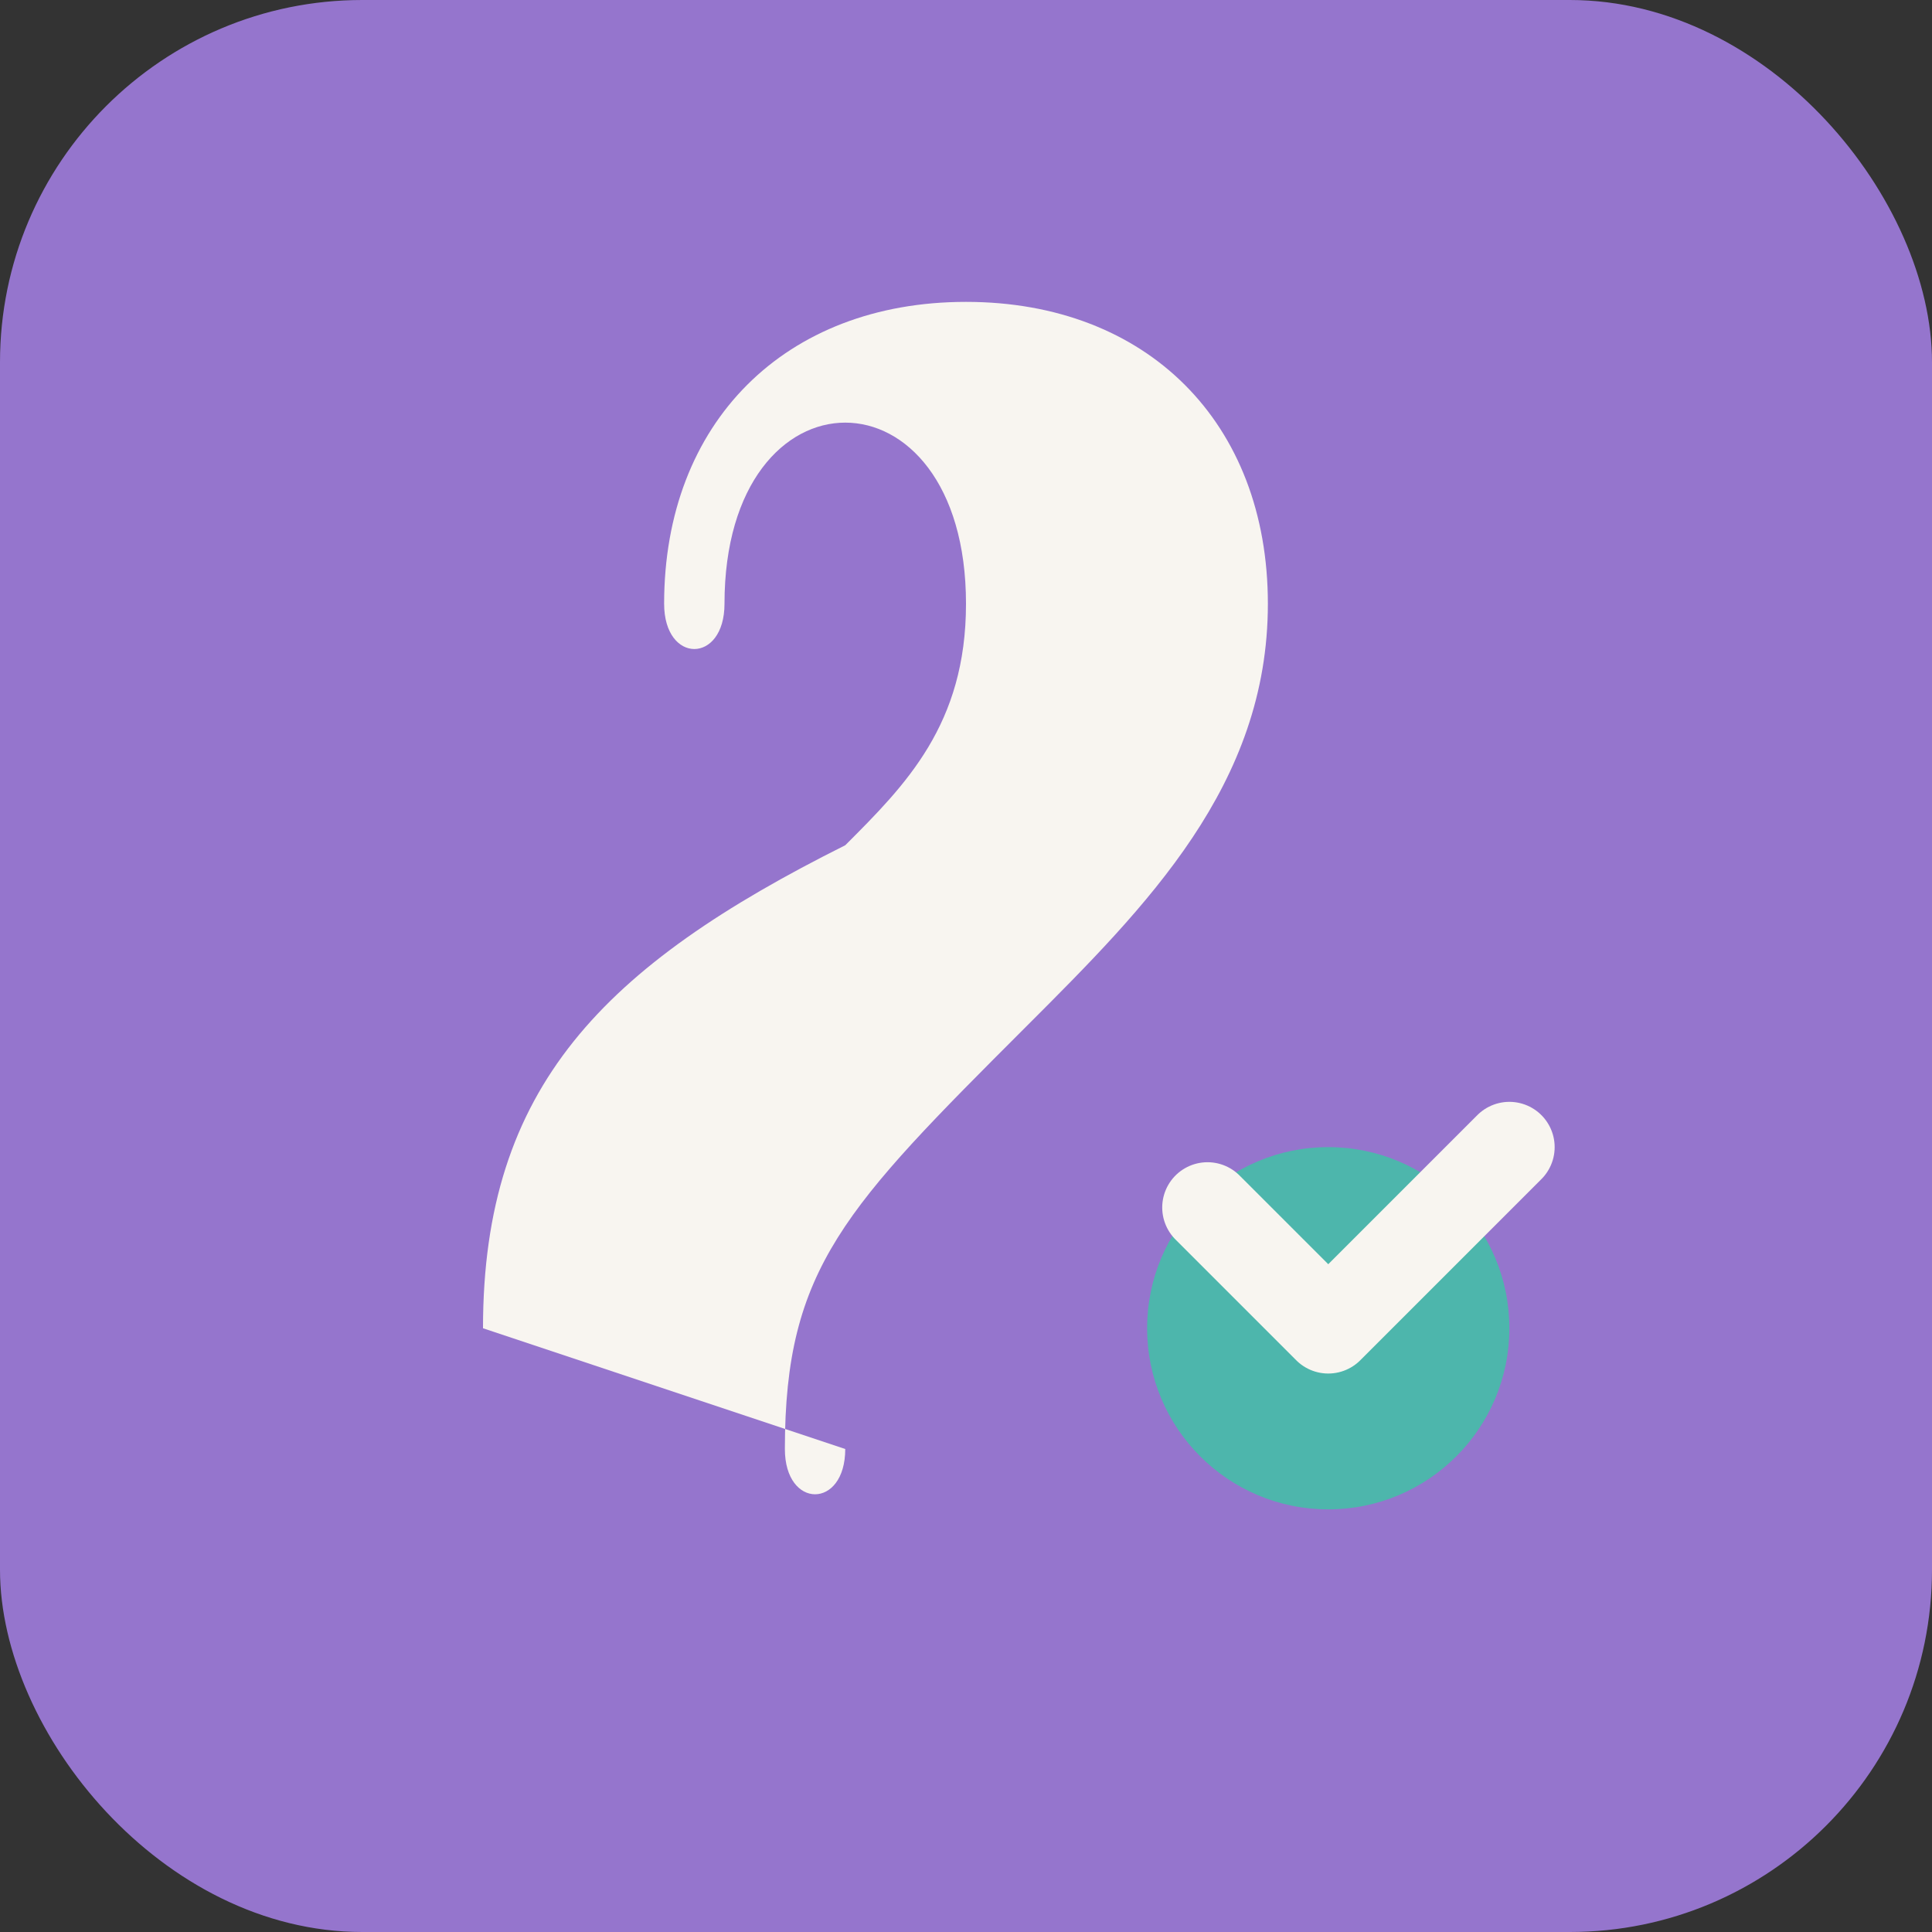
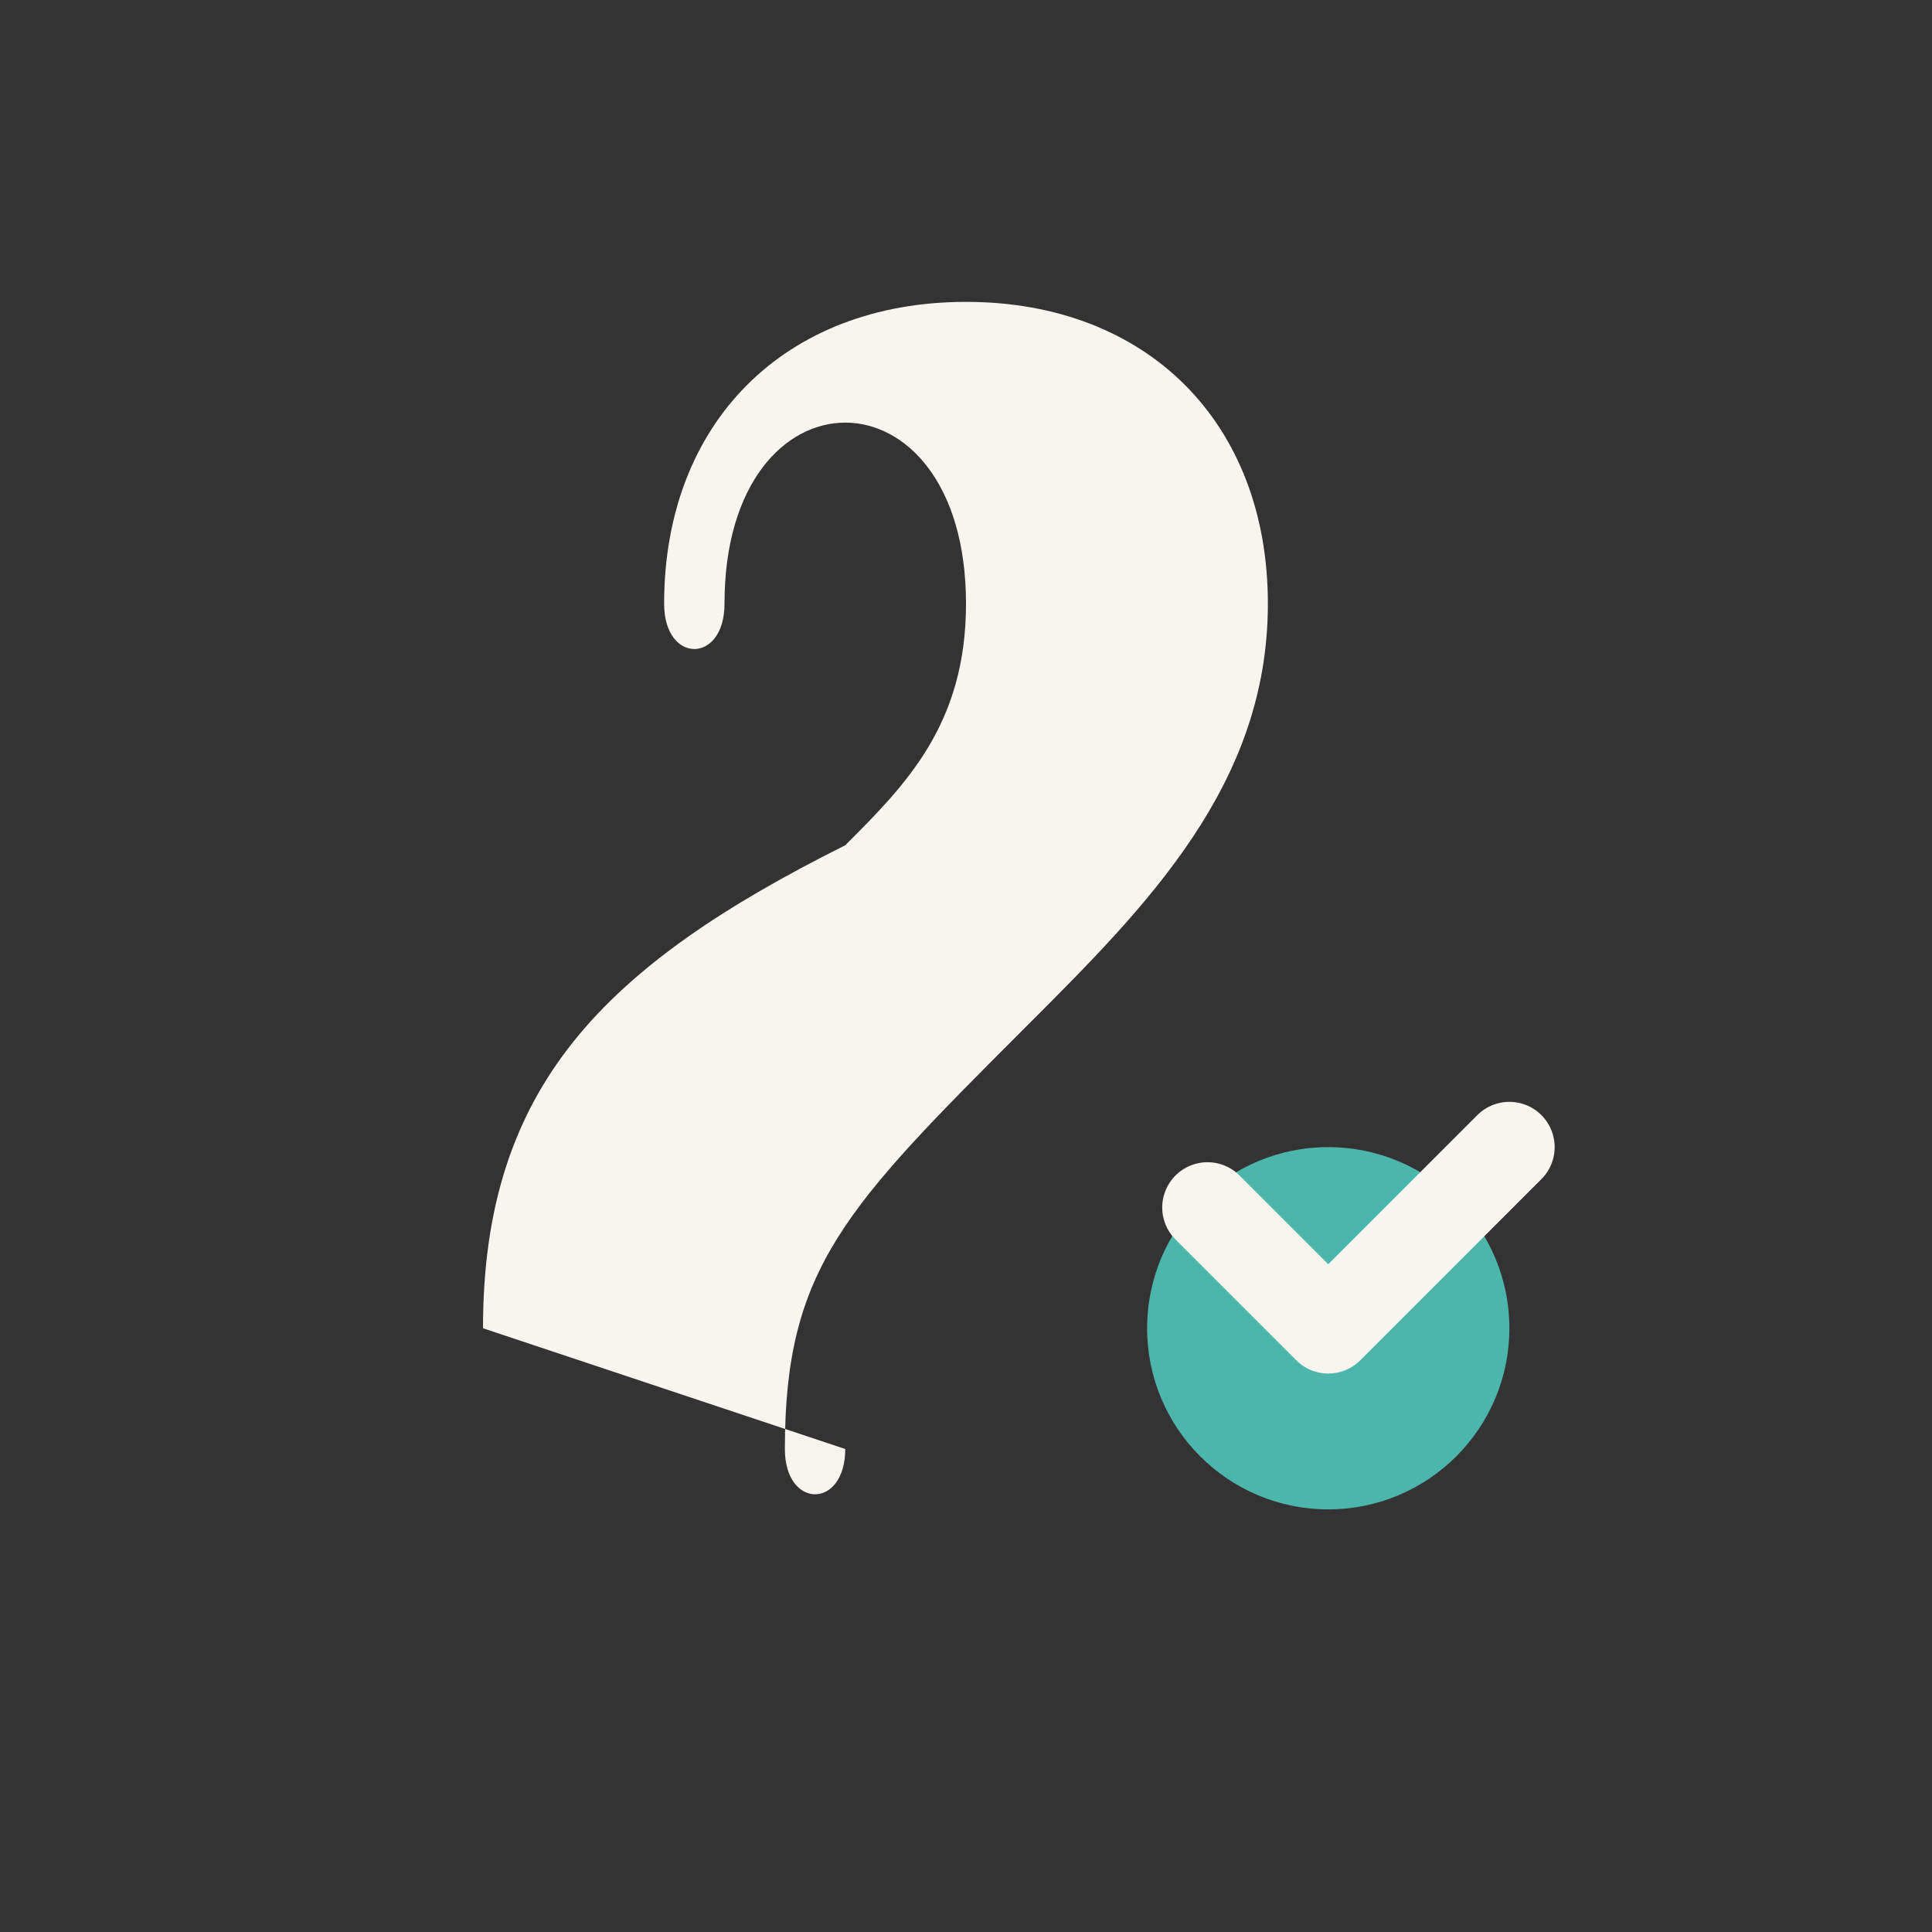
<svg xmlns="http://www.w3.org/2000/svg" width="32" height="32" viewBox="0 0 32 32" fill="none">
  <rect x="0" y="0" width="32" height="32" fill="#333333" stroke="none" />
-   <rect width="32" height="32" rx="6" fill="#9575CD" />
  <path d="M8 22c0-4 2-6 6-8 1-1 2-2 2-4s-1-3-2-3-2 1-2 3c0 1-1 1-1 0 0-3 2-5 5-5s5 2 5 5c0 3-2 5-4 7-3 3-4 4-4 7 0 1 1 1 1 0z" fill="#F8F5F0" />
  <circle cx="22" cy="22" r="3" fill="#4DB6AC" />
  <path d="M20 20l2 2 3-3" stroke="#F8F5F0" stroke-width="1.5" stroke-linecap="round" stroke-linejoin="round" />
</svg>